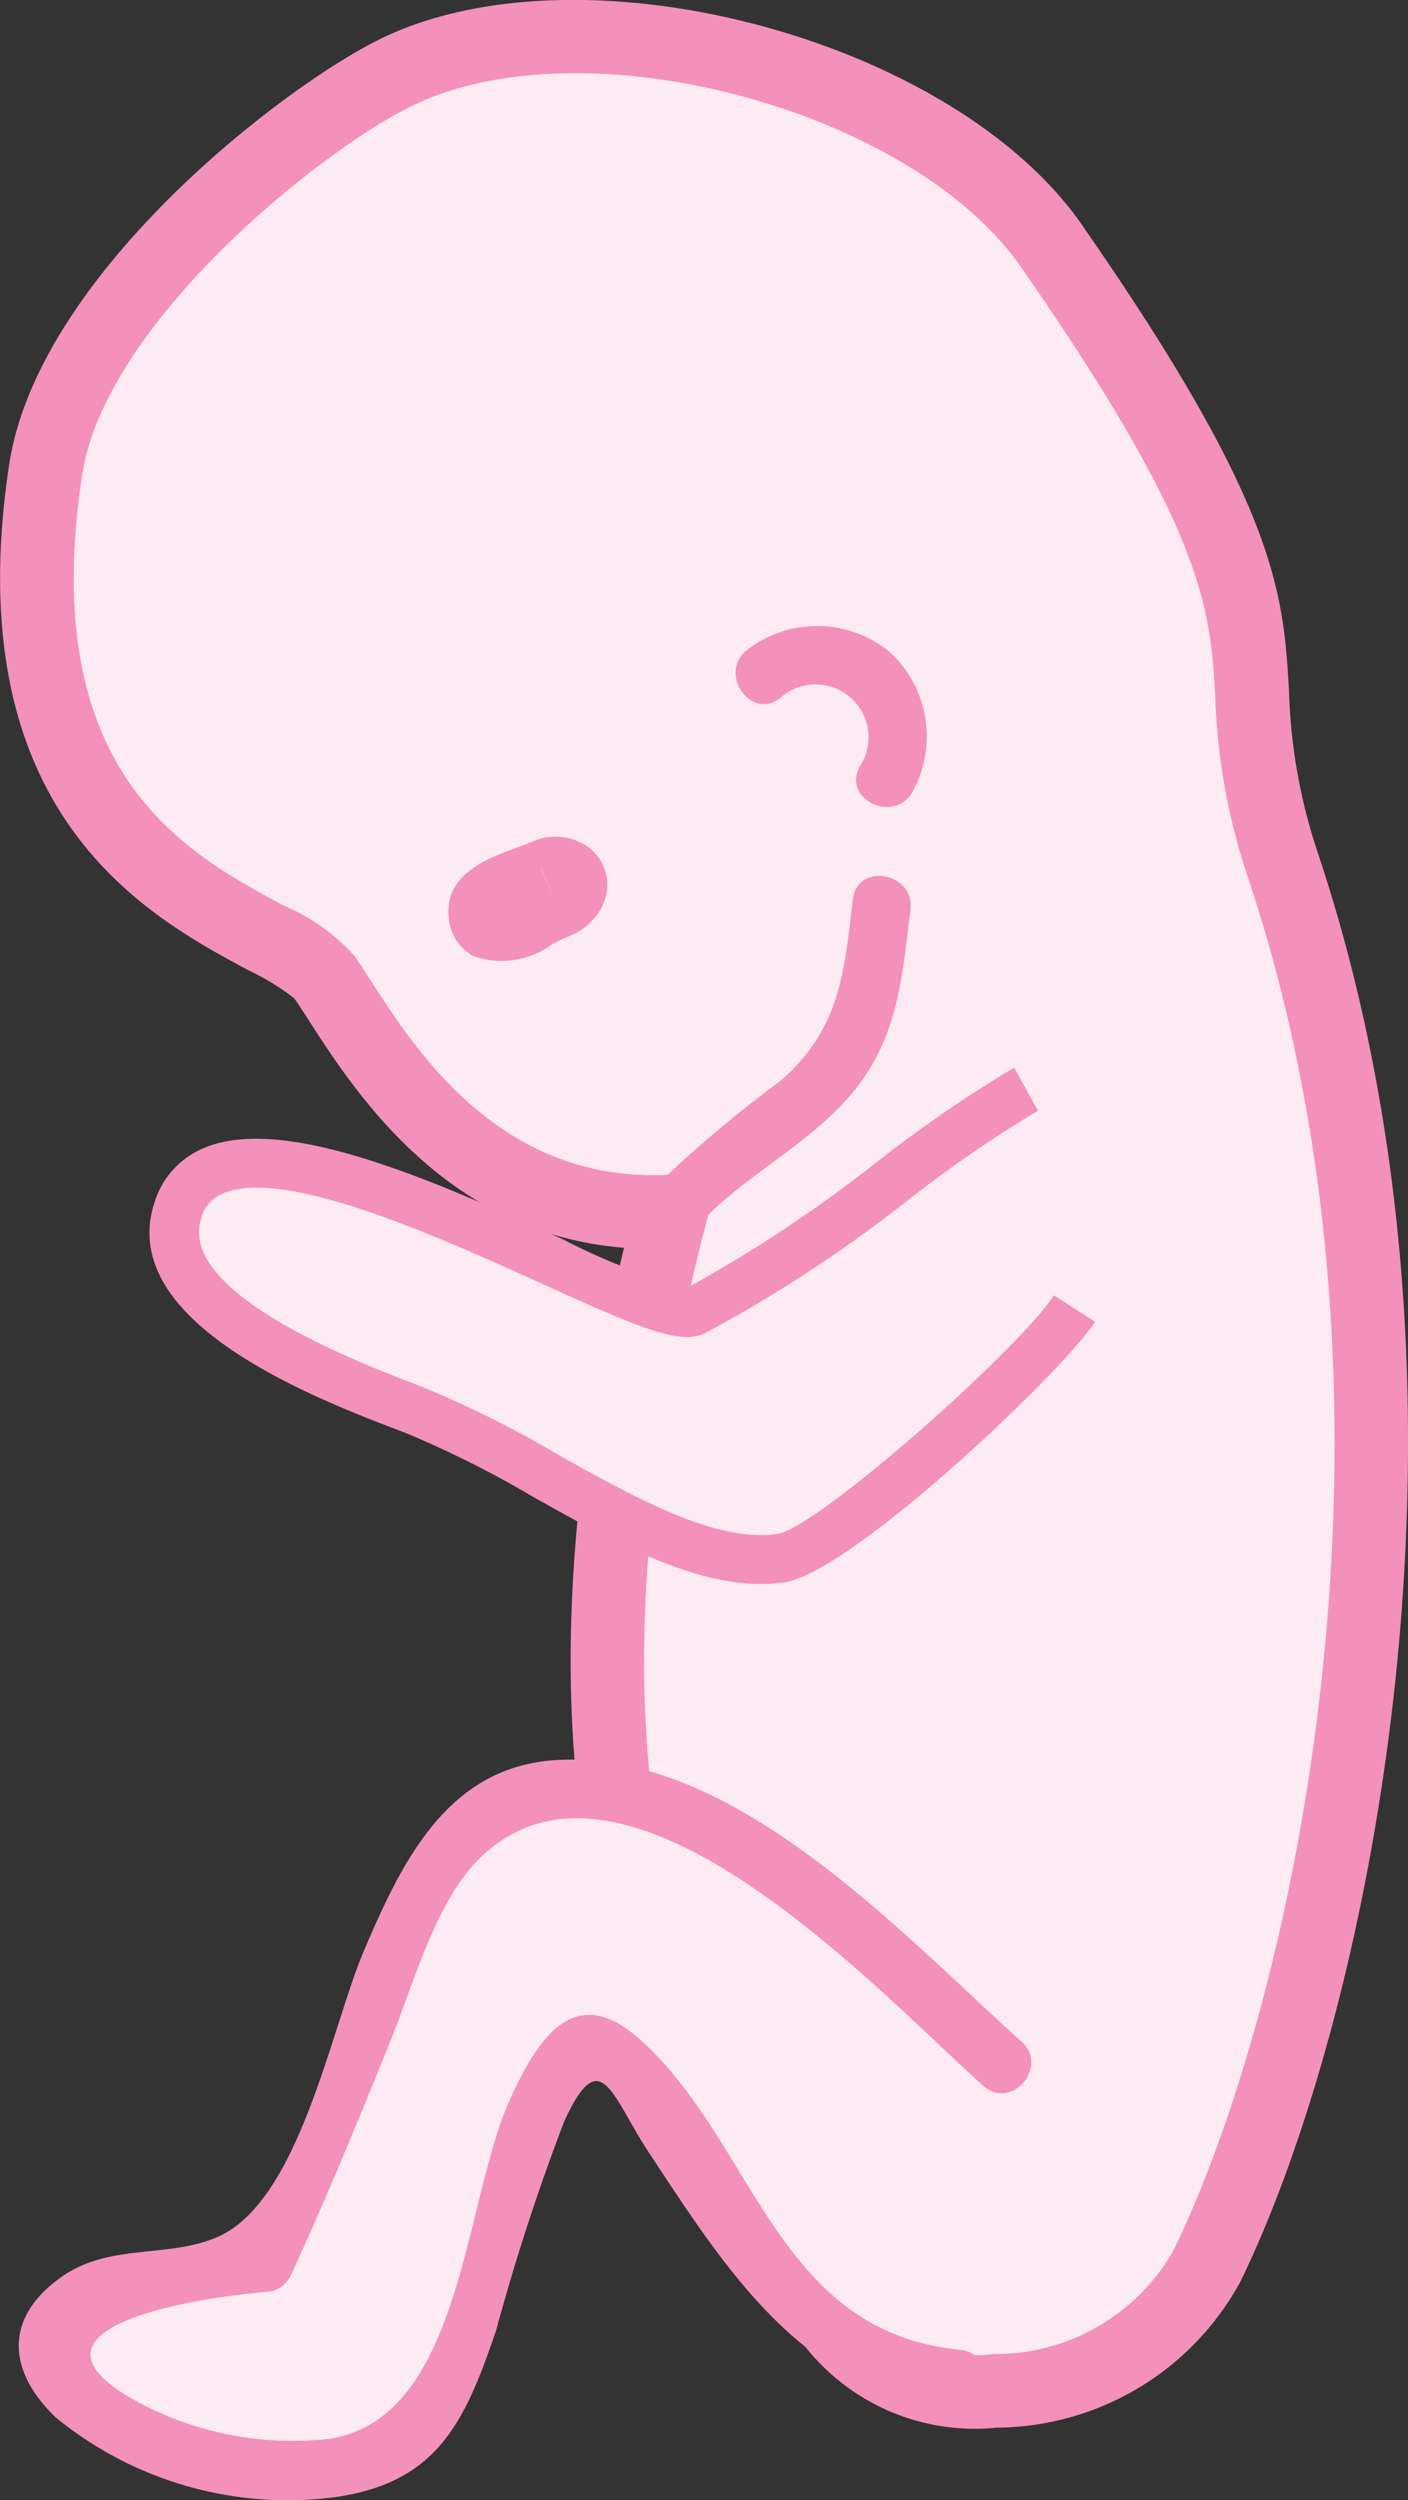
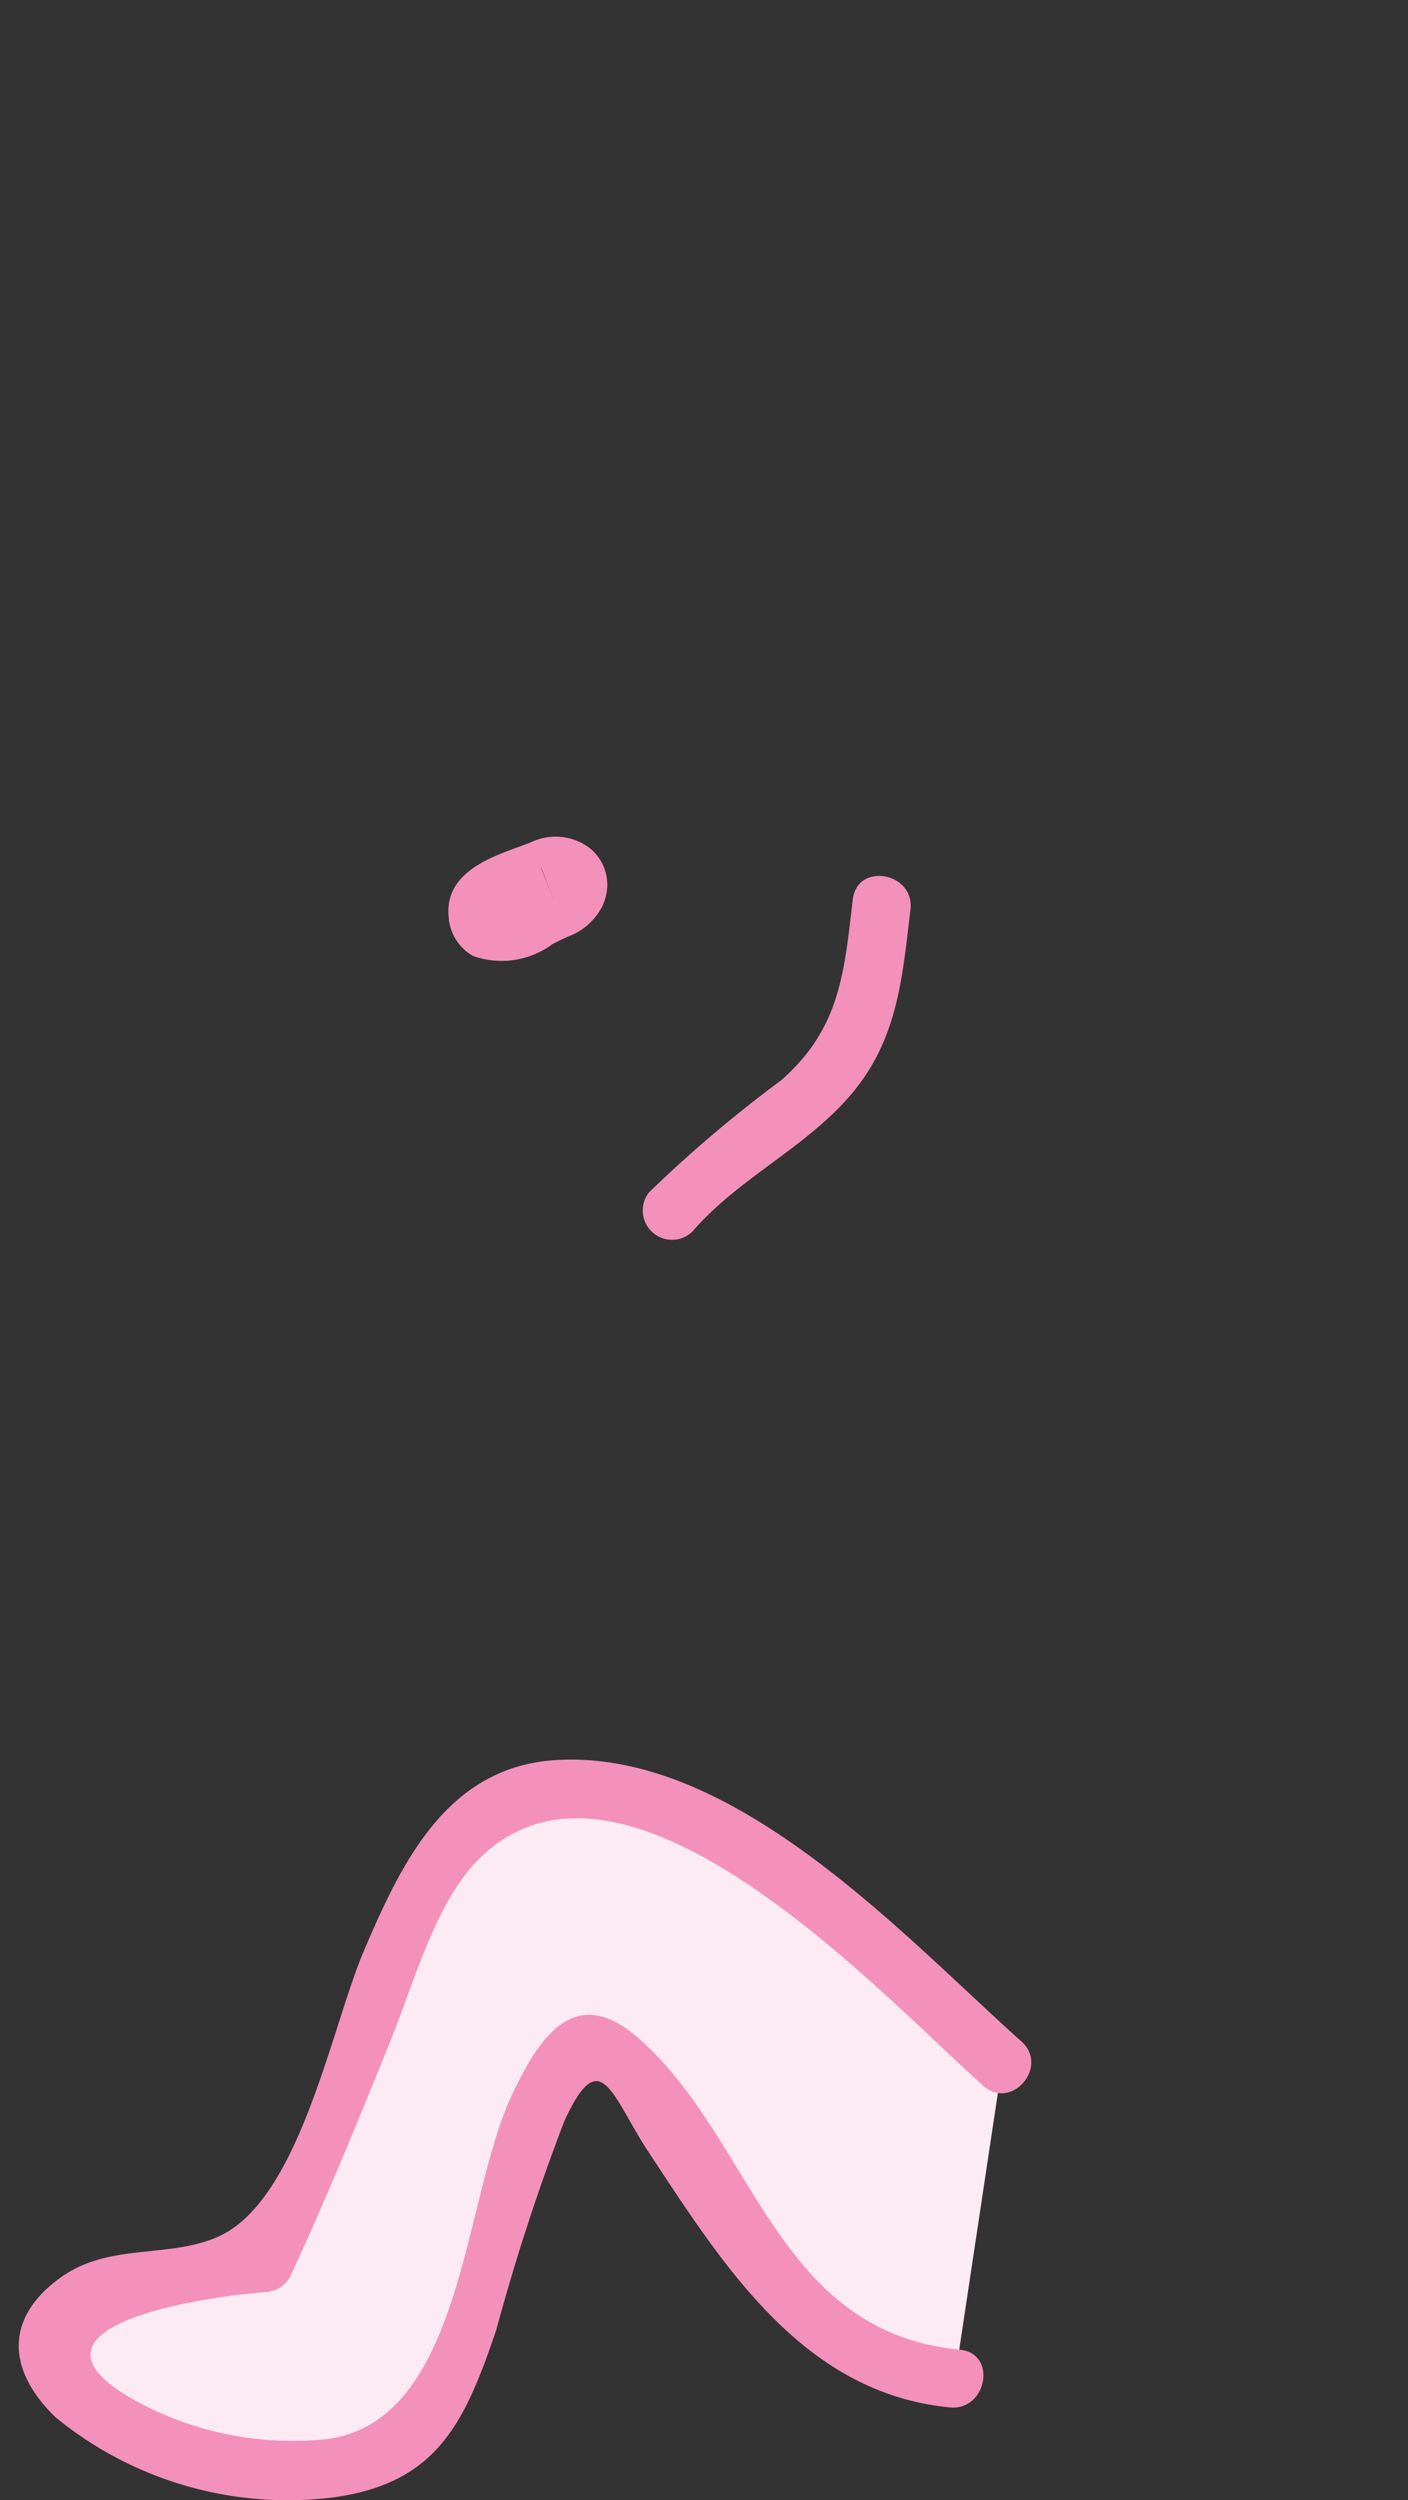
<svg xmlns="http://www.w3.org/2000/svg" id="_ŽÓť_31" data-name="—ŽÓť_31" width="32.664" height="57.976" viewBox="0 0 32.664 57.976">
  <rect x="0" y="0" width="32.664" height="57.976" fill="#333333" stroke="none" />
  <g id="Group_1581" data-name="Group 1581" transform="translate(0 0)">
    <g id="Group_1577" data-name="Group 1577">
      <g id="Group_1573" data-name="Group 1573">
        <g id="Group_1570" data-name="Group 1570">
          <g id="Group_1569" data-name="Group 1569">
            <g id="Group_1559" data-name="Group 1559">
              <g id="Group_1558" data-name="Group 1558">
                <g id="Group_1556" data-name="Group 1556" transform="translate(0.858 0.842)">
-                   <path id="Path_1214" data-name="Path 1214" d="M812.228-19a46.885,46.885,0,0,1-3.758-7.262c-2.438-6.252-.96-14.073.15-18.3-4.916.259-7.065-4.026-8.042-5.43-.936-1.342-7.93-2.134-6.469-11.769.6-3.986,6.037-8.256,8.272-9.284,4.424-2.034,12.357.2,15.063,4.09,6.61,9.506,3.58,8.983,5.383,14.4,4.328,13,.85,27.093-1.783,32.457C819.39-16.729,813.836-16.236,812.228-19Z" transform="translate(-793.909 71.81)" fill="#fdebf3" />
-                 </g>
+                   </g>
                <g id="Group_1557" data-name="Group 1557">
-                   <path id="Path_1215" data-name="Path 1215" d="M822.04-19.867c-.041.086-.081.17-.122.252a6.48,6.48,0,0,1-5.635,3.36,5.017,5.017,0,0,1-4.686-2.207,47.037,47.037,0,0,1-3.817-7.383c-2.226-5.706-1.385-12.63-.147-17.77-4.126-.323-6.245-3.615-7.309-5.267-.129-.2-.241-.373-.341-.517a5.664,5.664,0,0,0-1.055-.646c-2.371-1.272-6.786-3.639-5.558-11.741.683-4.458,6.542-8.912,8.76-9.932,4.723-2.172,13.161.12,16.122,4.378,4.558,6.553,4.675,8.536,4.808,10.829a12.944,12.944,0,0,0,.685,3.79C827.933-40.14,824.96-26.037,822.04-19.867Zm-26.467-43.26a5.8,5.8,0,0,0-.513,1.6c-1.046,6.908,2.4,8.754,4.675,9.976a4.618,4.618,0,0,1,1.65,1.176c.111.159.234.35.375.568,1.057,1.643,3.028,4.7,6.92,4.5l1.17-.062-.3,1.133c-1.3,4.974-2.4,12.094-.18,17.774a45.706,45.706,0,0,0,3.7,7.142h0a3.363,3.363,0,0,0,3.149,1.359,4.757,4.757,0,0,0,4.159-2.4c2.831-5.82,5.825-19.541,1.739-31.811a14.568,14.568,0,0,1-.769-4.229c-.12-2.037-.223-3.795-4.505-9.953-2.52-3.626-9.982-5.65-14-3.8C801.068-69.345,797.05-66.246,795.573-63.127Z" transform="translate(-793.156 72.549)" fill="#f391bb" />
-                 </g>
+                   </g>
              </g>
            </g>
            <g id="Group_1562" data-name="Group 1562" transform="translate(3.468 24.755)">
              <g id="Group_1560" data-name="Group 1560" transform="translate(0.574 0.501)">
-                 <path id="Path_1216" data-name="Path 1216" d="M816.461-50.4c-2.091,1.15-4.975,3.825-7.716,5.155-1.1.49-10.808-5.93-11.963-2.341-.738,2.291,3.7,3.946,5.486,4.625,2.818,1.069,6.008,3.79,8.5,3.436,1.259-.179,6.078-4.644,6.818-5.789" transform="translate(-796.7 50.405)" fill="#fdebf3" />
-               </g>
+                 </g>
              <g id="Group_1561" data-name="Group 1561">
-                 <path id="Path_1217" data-name="Path 1217" d="M818.135-44.948c-.742,1.15-5.656,5.822-7.217,6.044-1.809.257-3.842-.878-5.808-1.977a23.96,23.96,0,0,0-2.973-1.491c-2.05-.777-6.725-2.549-5.827-5.333a2,2,0,0,1,1.118-1.259c1.888-.835,5.472.792,8.353,2.1a14.828,14.828,0,0,0,2.881,1.134,32.439,32.439,0,0,0,4.463-2.965,30.5,30.5,0,0,1,3.133-2.148l.55,1a29.4,29.4,0,0,0-3,2.063,32.133,32.133,0,0,1-4.741,3.106c-.589.263-1.519-.138-3.755-1.152-2.389-1.083-6-2.721-7.42-2.093a.848.848,0,0,0-.494.566c-.565,1.753,3.692,3.366,5.092,3.9a24.539,24.539,0,0,1,3.179,1.582c1.8,1.006,3.662,2.046,5.09,1.843.928-.132,5.617-4.289,6.419-5.534Z" transform="translate(-796.197 50.844)" fill="#f391bb" />
-               </g>
+                 </g>
            </g>
            <g id="Group_1568" data-name="Group 1568" transform="translate(0.432 40.803)">
              <g id="Group_1564" data-name="Group 1564" transform="translate(0.617 0.683)">
                <g id="Group_1563" data-name="Group 1563">
                  <path id="Path_1218" data-name="Path 1218" d="M816.279-29.805c-3.542-3.16-7.67-7.04-11.017-6.269-2.6.6-3.092,4.53-6.1,10.886-11.024.63-1.318,6.448,2.985,4.358,1.827-.425,2.7-8.79,4.515-9.535,1.546.079,3.876,7.791,8.517,7.862" transform="translate(-794.076 36.174)" fill="#fdebf3" />
                </g>
              </g>
              <g id="Group_1567" data-name="Group 1567">
                <g id="Group_1566" data-name="Group 1566">
                  <g id="Group_1565" data-name="Group 1565">
                    <path id="Path_1219" data-name="Path 1219" d="M816.8-30.236c-2.765-2.473-6.662-6.774-10.79-6.527-2.516.151-3.573,2.333-4.459,4.41-.773,1.81-1.5,5.825-3.406,6.652-1.155.5-2.506.133-3.627.932-1.318.939-1.254,2.16-.124,3.249a8.5,8.5,0,0,0,6.46,1.853c2.378-.332,3.025-1.707,3.759-3.872a50.375,50.375,0,0,1,1.575-4.834c.852-1.872,1.1-.6,1.965.707,1.73,2.62,3.573,5.583,6.984,5.915.864.083,1.106-1.253.234-1.338-4.283-.416-4.755-4.834-7.437-7.208-1.456-1.29-2.294-.124-2.973,1.342-1.117,2.406-1.119,7.459-4.225,7.933a7.59,7.59,0,0,1-4.308-.789c-3.394-1.751,1.161-2.486,2.868-2.617a.679.679,0,0,0,.554-.387c.84-1.816,1.594-3.658,2.342-5.513.517-1.284,1.028-3.163,2.036-4.153,3.375-3.315,9.28,3.122,11.686,5.273.652.584,1.537-.446.886-1.029Z" transform="translate(-793.535 36.773)" fill="#f391bb" />
                  </g>
                </g>
              </g>
            </g>
          </g>
        </g>
        <g id="Group_1572" data-name="Group 1572" transform="translate(10.401 19.405)">
          <g id="Group_1571" data-name="Group 1571">
            <path id="Path_1220" data-name="Path 1220" d="M805.849-53.929a1.452,1.452,0,0,1-.778.7h0c-.115.047-.243.112-.375.178a1.985,1.985,0,0,1-1.844.281,1.12,1.12,0,0,1-.57-.91c-.095-.987.9-1.355,1.567-1.6.118-.043.237-.087.348-.131a1.315,1.315,0,0,1,1.337.122,1.088,1.088,0,0,1,.417,1.02A1.21,1.21,0,0,1,805.849-53.929Zm-1.425-.884.323.792-.317-.795Z" transform="translate(-802.275 55.535)" fill="#f391bb" />
          </g>
        </g>
      </g>
      <g id="Group_1576" data-name="Group 1576" transform="translate(17.061 14.516)">
        <g id="Group_1575" data-name="Group 1575">
          <g id="Group_1574" data-name="Group 1574">
-             <path id="Path_1221" data-name="Path 1221" d="M809.154-58.15A1.226,1.226,0,0,1,811-56.566c-.421.766.807,1.346,1.227.582a2.656,2.656,0,0,0-.543-3.244,2.654,2.654,0,0,0-3.293-.043c-.692.53.072,1.654.766,1.121Z" transform="translate(-808.115 59.822)" fill="#f391bb" />
-           </g>
+             </g>
        </g>
      </g>
    </g>
    <g id="Group_1580" data-name="Group 1580" transform="translate(14.885 20.312)">
      <g id="Group_1579" data-name="Group 1579">
        <g id="Group_1578" data-name="Group 1578">
          <path id="Path_1222" data-name="Path 1222" d="M807.406-46.516c1.024-1.177,2.494-1.869,3.539-3.017,1.2-1.318,1.3-2.771,1.5-4.428.1-.863-1.233-1.106-1.338-.235-.2,1.67-.28,2.982-1.661,4.194a30.2,30.2,0,0,0-3.067,2.6.68.68,0,0,0,1.029.887Z" transform="translate(-806.208 54.74)" fill="#f391bb" />
        </g>
      </g>
    </g>
  </g>
</svg>